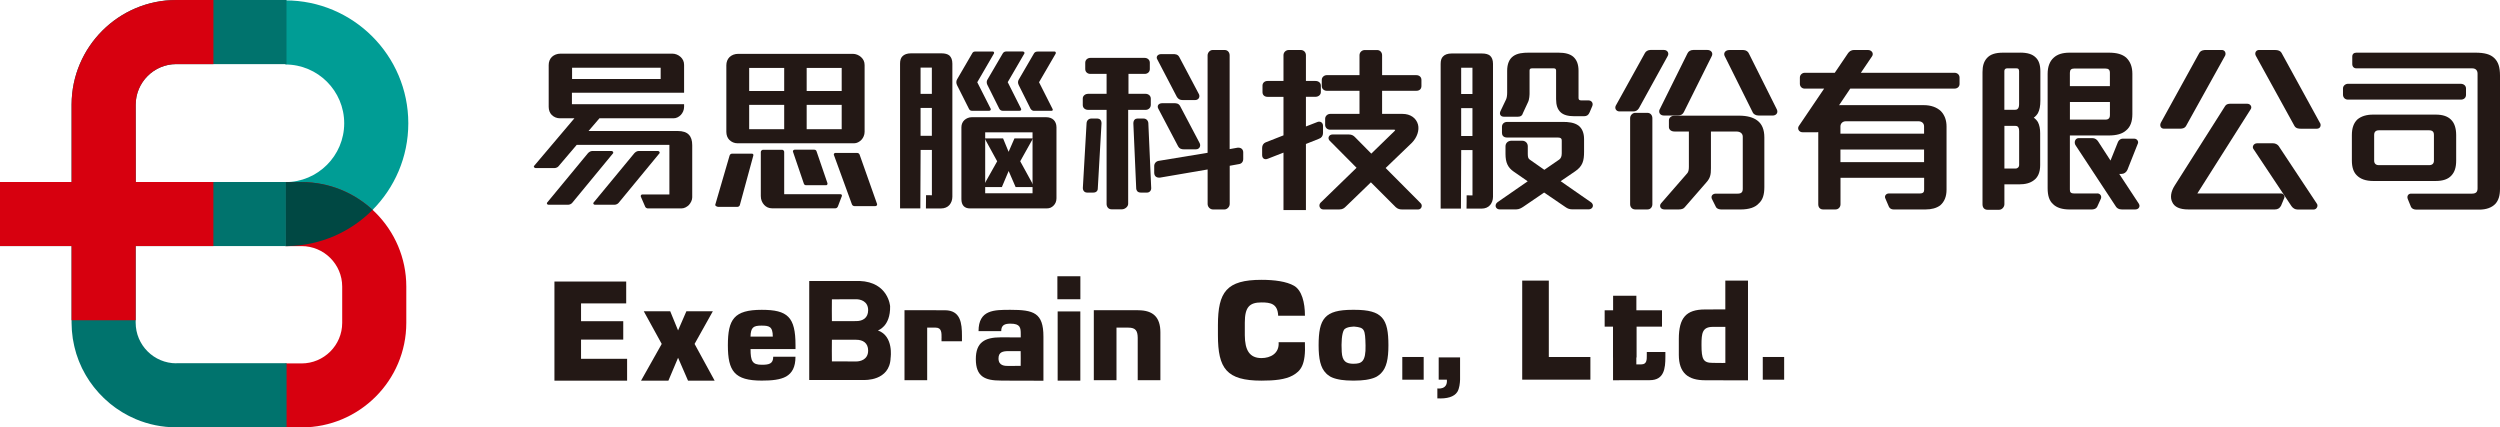
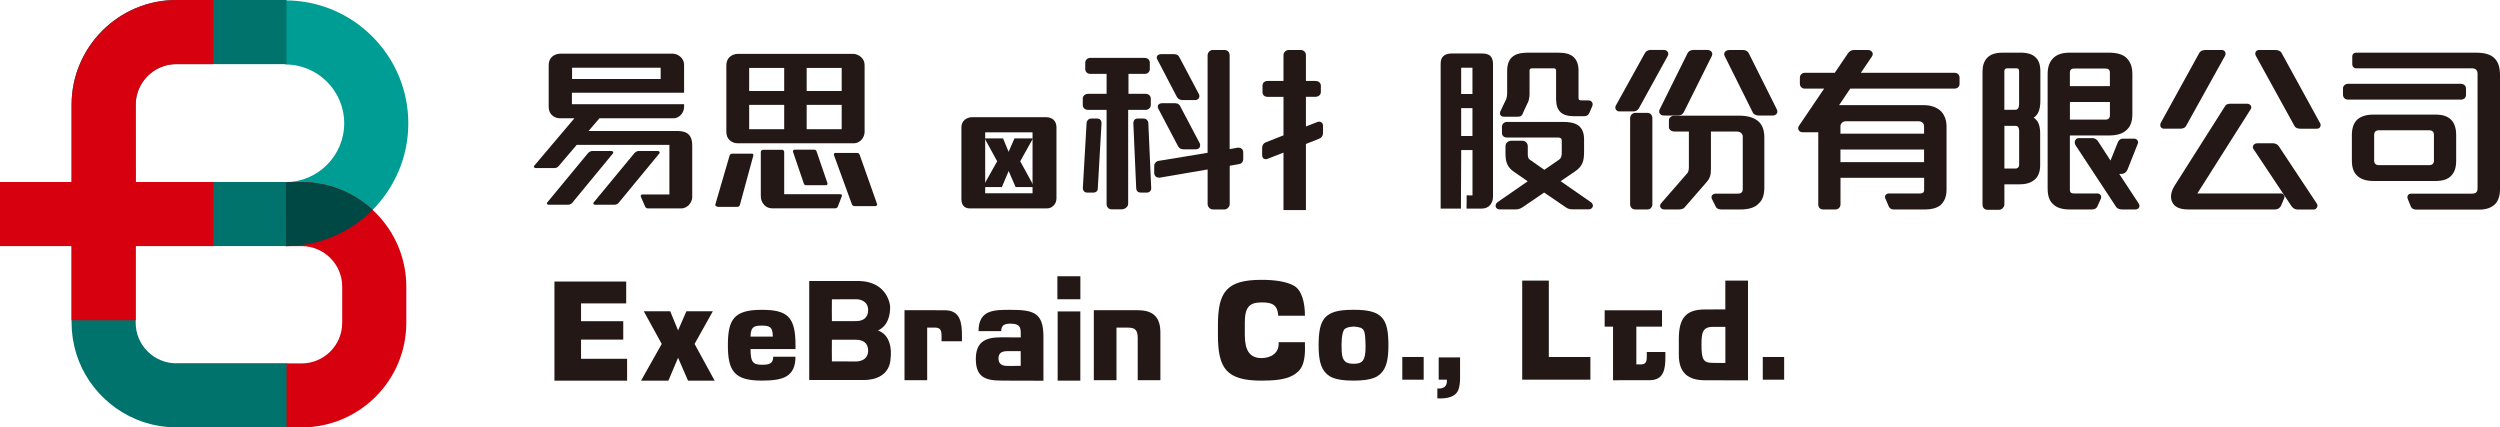
<svg xmlns="http://www.w3.org/2000/svg" id="b" viewBox="0 0 636.1 108.75">
  <g id="c">
    <path d="M72.62.1v16.31c8.25,0,14.96,6.71,14.96,14.96s-6.72,14.97-14.97,14.97l.05,16.29c17.24,0,31.23-14.02,31.23-31.26S89.86.1,72.62.1Z" style="fill:#009d95;" />
    <path d="M76.73,46.33h-4.12s.04,16.29.04,16.29h4.08c5.7-.01,10.34,4.62,10.34,10.3v9.23c0,5.69-4.64,10.32-10.34,10.32h-4.08v16.28h4.08c14.69,0,26.65-11.93,26.65-26.6v-9.23c0-14.66-11.95-26.59-26.65-26.59Z" style="fill:#d7000f;" />
    <path d="M76.73,46.33h-4.03s-.06,0-.09,0l.05,16.28h.54c8.44-.14,16.06-3.64,21.6-9.21-4.75-4.38-11.1-7.07-18.07-7.07Z" style="fill:#004843;" />
    <path d="M44.86,92.44c-5.7,0-10.34-4.64-10.34-10.34v-19.49h38.19s.03,0,.03,0v-16.3h-38.2l-.02-19.66c0-5.7,4.64-10.34,10.34-10.34h28.04V0h-28.04c-14.67,0-26.6,11.91-26.65,26.57,0,.02,0,.05,0,.07h0v19.67H0v16.3h0s18.21,0,18.21,0v19.49h0c0,.62.03,1.22.07,1.82.01.16.02.31.04.47.05.59.11,1.18.2,1.76,0,.03.01.07.02.1.09.55.2,1.1.32,1.64.04.16.07.32.11.48.13.55.28,1.1.44,1.63.02.06.04.12.06.17.16.5.34.99.52,1.48.06.16.12.32.19.47.21.51.42,1.01.66,1.5.04.07.07.14.11.22.22.45.45.88.7,1.31.08.15.17.3.26.45.27.46.56.92.86,1.37.05.07.1.15.16.22.27.4.56.78.85,1.16.11.14.22.28.33.41.34.42.69.83,1.05,1.23.06.07.13.13.19.2.32.35.65.68.99,1.01.13.12.26.25.39.37.39.37.79.72,1.21,1.07.08.06.16.12.24.19.36.29.73.57,1.11.85.15.1.29.21.44.31.44.31.89.6,1.35.88.09.06.19.11.29.17.39.23.79.46,1.2.67.17.09.33.17.5.25.48.24.97.47,1.46.68.02.01.05.02.07.03h0c3.17,1.33,6.64,2.06,10.28,2.06h28.04v-16.31h-28.04Z" style="fill:#00736d;" />
    <path d="M34.52,81.48v-18.87h19.77v-16.3h-19.74l-.02-19.66c0-5.7,4.64-10.34,10.34-10.34h9.43V0h-9.43c-14.67,0-26.6,11.91-26.65,26.57,0,.02,0,.05,0,.07h0v19.67H0v16.3h0s18.21,0,18.21,0v18.87h16.31Z" style="fill:#d7000f;" />
    <path d="M423.33,29.39h3.67c.65,0,1.21-.34,1.44-.87l7.11-14.27c.17-.34.16-.7-.02-1-.21-.34-.62-.54-1.1-.54h-3.58c-.69,0-1.25.33-1.49.87l-7.14,14.39c-.11.36-.06.71.14.98.21.28.56.44.97.44Z" style="fill:#231815;" />
    <path d="M416.98,27.59l7.33-13.3c.21-.35.23-.73.05-1.05-.19-.33-.55-.53-.98-.53h-3.44c-.59,0-1.17.33-1.39.76l-7.45,13.45c-.15.34-.13.69.05.97.19.29.52.46.9.46h3.53c.61,0,1.07-.25,1.39-.76Z" style="fill:#231815;" />
    <path d="M419.17,28.71h-3.08c-.71,0-1.32.62-1.32,1.36v21.91c0,.75.55,1.31,1.27,1.31h3.17c.8,0,1.22-.68,1.22-1.31v-21.91c0-.79-.53-1.36-1.27-1.36Z" style="fill:#231815;" />
    <path d="M452.13,27.9l-7.13-14.26c-.2-.54-.79-.91-1.42-.91h-3.58c-.51,0-.94.21-1.15.55-.18.29-.19.65-.02.99l7.09,14.23c.23.57.81.9,1.6.9h3.53c.44,0,.81-.18,1.02-.48.19-.28.22-.63.06-1.01Z" style="fill:#231815;" />
    <path d="M447.14,30.67c-1.06-.82-2.63-1.24-4.65-1.24h-16.44c-.68,0-1.41.45-1.41,1.18v1.72c0,.66.59,1.13,1.41,1.13h3.67v9.01c0,.75-.13,1.27-.38,1.57l-6.7,7.7c-.25.29-.31.67-.17.99.16.35.54.56,1,.56h3.71c.68,0,1.17-.18,1.46-.53l5.43-6.24c1.14-1.24,1.26-2.13,1.26-3.73v-9.32h6.56c.92,0,1.54.53,1.54,1.31v13.27c0,.87-.38,1.22-1.31,1.22h-5.52c-.44,0-.78.15-.98.43-.16.24-.19.53-.06.88l1.07,2.14c.35.52,1,.58,1.46.58h4.71c2.26,0,3.82-.53,4.73-1.57.95-.85,1.39-2.15,1.39-4.09v-12.68c0-1.98-.6-3.42-1.78-4.29Z" style="fill:#231815;" />
    <path d="M497.26,18.52h-23.78l2.8-4.13c.24-.31.29-.7.13-1.04-.19-.38-.62-.63-1.11-.63h-3.53c-.84,0-1.28.45-1.55.81l-3.38,4.99h-7.66c-.59,0-1.22.49-1.22,1.22v1.59c0,.69.54,1.22,1.22,1.22h4.95l-6.38,9.43c-.25.33-.3.72-.13,1.07.18.37.57.6,1.03.6h3.58c.14,0,.28-.01.41-.03v18.36c0,.8.48,1.31,1.22,1.31h3.17c.71,0,1.27-.58,1.27-1.31v-6.74h21.28v3.03c0,.49-.13.95-1.09.95h-7.88c-.37,0-.69.17-.87.45-.15.25-.16.55-.04.79l.92,2.15c.21.43.65.68,1.17.68h8.15c1.53,0,2.77-.34,3.72-1.03,1.08-.92,1.62-2.27,1.62-4v-16.07c0-1.59-.47-2.89-1.42-3.9-1.06-1.01-2.57-1.54-4.37-1.54h-21.15c-.14,0-.27,0-.4.01l2.84-4.22h26.54c.74,0,1.27-.5,1.27-1.18v-1.63c0-.71-.55-1.22-1.32-1.22ZM468.28,34.01v-1.85c0-.65.48-1.31,1.4-1.31h18.43c.88,0,1.45.51,1.45,1.31v1.85h-21.28ZM489.56,38.04v3.21h-21.28v-3.21h21.28Z" style="fill:#231815;" />
    <path d="M544.24,51.89l-5.02-7.64h.57c.65,0,1.21-.38,1.51-1.04l2.61-6.57c.15-.26.15-.58,0-.85-.17-.31-.5-.51-.87-.51h-2.94c-.48,0-.94.3-1.19.81l-1.91,4.76-3.13-4.83c-.33-.55-.88-.88-1.47-.88h-3.49c-.34,0-.64.16-.83.45-.22.34-.25.81-.04,1.27l10.38,15.77c.22.3.64.66,1.45.66h3.44c.43,0,.79-.19.96-.51.15-.29.13-.62-.05-.9Z" style="fill:#231815;" />
    <path d="M513.98,13.4h-4.3c-2.04,0-3.33.45-4.18,1.44-.73.84-1.07,1.95-1.07,3.5v33.64c0,.88.49,1.4,1.31,1.4h2.9c.77,0,1.36-.75,1.36-1.4v-5.07h3.67c1.68,0,2.87-.32,3.82-1.04,1.07-.77,1.61-2.06,1.61-3.85v-8.15c0-1.12-.18-2.02-.57-2.8-.28-.45-.63-.83-1.06-1.13.44-.3.79-.7,1.08-1.19.4-.77.6-1.79.6-3.13v-7.43c0-1.68-.38-2.81-1.19-3.57-.84-.84-2.1-1.23-3.98-1.23ZM509.99,32.02h2.72c.54,0,1.04.17,1.04,1.4v8.6c0,.42-.34.86-.9.86h-2.85v-10.86ZM512.71,27.94h-2.72v-9.83c0-.33.13-.72.72-.72h2.35c.35,0,.68.09.68.72v8.42c0,1.4-.76,1.4-1.04,1.4Z" style="fill:#231815;" />
    <path d="M533.63,49.22h-5.89c-.91,0-1.08-.36-1.08-.99v-13.76h9.83c2.09,0,3.52-.42,4.48-1.29,1.07-.87,1.59-2.22,1.59-4.15v-10.24c0-1.78-.51-3.12-1.58-4.14-1-.85-2.39-1.25-4.4-1.25h-10.01c-1.8,0-3.12.43-4.05,1.3-1,.9-1.52,2.31-1.52,4.09v29.07c0,1.96.43,3.22,1.37,4.07.92.92,2.33,1.37,4.29,1.37h5.48c1.1,0,1.45-.55,1.54-.84l.87-1.91c.13-.3.1-.63-.07-.9-.18-.27-.49-.44-.84-.44ZM526.66,21.91v-3.39c0-.74.34-1.08,1.08-1.08h7.97c.78,0,1.13.33,1.13,1.08v3.39h-10.19ZM536.85,25.95v3.35c0,.52-.19,1.13-1.08,1.13h-9.1v-4.48h10.19Z" style="fill:#231815;" />
    <path d="M556.23,32.03l9.95-17.91c.14-.36.1-.75-.09-1.02-.17-.24-.44-.38-.74-.38h-4.12c-.29,0-1.17,0-1.62.71l-9.78,17.75c-.21.37-.23.82-.05,1.13.16.27.45.43.8.43h4.08c.38,0,1.17,0,1.57-.71Z" style="fill:#231815;" />
    <path d="M580.33,49.22h-21.15s-.06,0-.08,0c.01-.02.03-.05.05-.09l13.55-21.39c.16-.27.16-.58,0-.85-.17-.3-.52-.49-.89-.49h-4.44c-.42,0-.95.15-1.19.55l-12.86,20.28c-.97,1.52-1.19,3.05-.62,4.18.54,1.25,1.92,1.88,4.08,1.88h22.06c.69,0,1.19-.29,1.55-.94l.74-1.8c.17-.3.18-.63.03-.9-.16-.27-.47-.43-.82-.43Z" style="fill:#231815;" />
    <path d="M579.84,37.21c-.33-.46-.9-.75-1.45-.75h-4.12c-.42,0-.81.24-.97.6-.15.32-.09.68.1.9l9.65,14.5c.38.54.93.85,1.54.85h4.12c.35,0,.69-.22.85-.58.16-.33.11-.7-.07-.92l-9.66-14.59Z" style="fill:#231815;" />
    <path d="M590.24,31.19l-9.75-17.78c-.29-.46-.83-.69-1.65-.69h-4.08c-.33,0-.62.16-.79.43-.18.3-.19.68,0,1.04l9.83,17.85c.39.71,1.25.71,1.62.71h4.08c.39,0,.71-.17.86-.48.17-.33.12-.78-.11-1.08Z" style="fill:#231815;" />
    <path d="M634.63,14.76c-1-.95-2.44-1.36-4.83-1.36h-30.25c-.65,0-1.04.37-1.04,1v1.9c0,.65.42,1.09,1.04,1.09h29.48c.86,0,1.36.49,1.36,1.36v29.16c0,.96-.42,1.36-1.45,1.36h-15.49c-.31,0-.59.14-.75.37-.18.27-.21.62-.07.99l.83,2.03c.22.44.73.68,1.4.68h15.94c1.79,0,3.21-.51,4.13-1.48.8-.9,1.17-2.11,1.17-3.82v-28.8c0-2.16-.44-3.5-1.47-4.48Z" style="fill:#231815;" />
    <path d="M627.45,24.13v-1.63c0-.68-.57-1.18-1.36-1.18h-28.67c-.61,0-1.27.47-1.27,1.18v1.58c0,.74.53,1.27,1.27,1.27h28.71c.8,0,1.32-.48,1.32-1.22Z" style="fill:#231815;" />
    <path d="M623.73,44.67c.84-.9,1.22-2.08,1.22-3.83v-6.47c0-1.76-.46-3.12-1.32-3.93-.86-.86-2.13-1.28-3.89-1.28h-15.94c-1.67,0-3,.41-3.97,1.22-.96.91-1.42,2.21-1.42,3.99v6.47c0,1.69.4,2.92,1.22,3.74.93.97,2.34,1.47,4.21,1.47h15.9c1.85,0,3.16-.46,3.99-1.38ZM605.26,42.02c-.74,0-1.18-.42-1.18-1.13v-6.56c0-.78.41-1.18,1.22-1.18h12.77c1.09,0,1.22.67,1.22,1.18v6.56c0,.71-.44,1.13-1.18,1.13h-12.86Z" style="fill:#231815;" />
    <path d="M188.21,52.27c-.09.18-.32.36-.54.36h-4.95c-.27,0-.82-.27-.73-.54l3.64-12.49c.09-.32.36-.5.63-.5h5.09c.27,0,.41.27.32.5l-3.45,12.67ZM219.16,35.6c-.5.5-1.14.86-1.86.86h-29.63c-.82,0-1.54-.32-2.09-.86-.5-.5-.77-1.23-.77-2.04v-16.95c0-.82.27-1.55.82-2.09.54-.5,1.27-.82,2.23-.82h29.13c.77,0,1.54.32,2.09.82.59.54.91,1.18.91,2.04v16.99c0,.77-.32,1.5-.82,2.04ZM199.53,17.29h-8.91v5.86h8.91v-5.86ZM199.53,26.69h-8.91v6.18h8.91v-6.18ZM213.16,52.59c-.14.28-.37.41-.59.41h-16.18c-.77,0-1.45-.32-1.95-.86-.55-.59-.86-1.36-.86-2.27v-11.22c0-.27.32-.54.54-.54h4.91c.23,0,.5.27.5.54v10.77h14.36c.27,0,.36.27.32.45l-1.04,2.72ZM210.21,47.13h-5.09c-.28,0-.5-.13-.59-.41l-2.77-8.13c-.09-.23.18-.5.41-.5h5c.23,0,.5.09.59.41l2.77,8.09c.09.27-.09.54-.32.54ZM214.16,23.15v-5.86h-8.91v5.86M214.16,26.69h-8.91v6.18h8.91v-6.18ZM222.75,52.45h-5.31c-.28,0-.59-.18-.68-.46l-4.59-12.58c-.09-.23.14-.5.36-.5h5.5c.27,0,.55.09.68.41l4.45,12.58c.09.27-.14.54-.41.54Z" style="fill:#231815;" />
    <path d="M268.08,30.5c-.44-.44-1.12-.68-1.94-.68h-18.86c-.73,0-1.41.29-1.89.73-.48.44-.77,1.07-.77,1.84v18.27c0,.78.19,1.36.58,1.79.39.39.92.58,1.6.58h19.49c.78,0,1.31-.24,1.79-.73.44-.44.73-1.07.73-1.84v-18.08c0-.82-.29-1.45-.73-1.89ZM262.72,49.18h-12.05v-15.51h12.05v15.51Z" style="fill:#231815;" />
    <path d="M259.59,41.04l3.59,6.55h-4.77l-1.77-4.08-1.72,4.08h-4.88l3.68-6.55-3.19-5.83h4.69l1.41,3.42,1.49-3.42h4.72l-3.26,5.83Z" style="fill:#231815;" />
-     <path d="M241.6,52.13c-.5.59-1.27.91-2.18.91h-3.83s.04-3.37.03-3.38l1.49.02v-11.53h-2.87l-.07,14.88c.06,0-5.16,0-5.16,0V16.2c0-.82.18-1.45.59-1.86.46-.5,1.23-.77,2.18-.77h7.77c.87,0,1.55.18,2,.54.5.45.77,1.14.77,2.09v33.85c0,.82-.27,1.54-.73,2.09ZM237.1,17.2h-2.87v6.68h2.87v-6.68ZM237.1,27.46h-2.87v7.09h2.87v-7.09ZM248.65,20.92l3.41,6.73c.14.22-.05.54-.37.54h-4.36c-.36,0-.59-.14-.77-.46l-3.04-6.04c-.23-.45-.28-1.04,0-1.5l3.91-6.72c.14-.23.37-.36.73-.36h4.45c.32,0,.41.32.27.54l-4.22,7.27ZM256.41,20.92l3.36,6.68c.18.32,0,.59-.36.59h-4.27c-.37,0-.68-.18-.87-.5l-3.04-6.09c-.19-.32-.23-.91-.05-1.23l3.96-6.77c.18-.32.5-.5.86-.5h4.22c.36,0,.55.32.41.54l-4.23,7.27ZM264.37,20.92l3.45,6.82c.14.23,0,.46-.27.46h-4.5c-.32,0-.63-.23-.82-.5l-3-6c-.27-.5-.27-1-.04-1.41l3.91-6.72c.18-.32.54-.45.91-.45h4.36c.27,0,.32.36.23.54l-4.23,7.27Z" style="fill:#231815;" />
    <path d="M155.61,38.42h-4.95c-.41,0-.86.32-1.09.59l-10.36,12.54c-.18.23.04.54.32.54h5.09c.32,0,.77-.23.95-.45l10.41-12.63c.18-.18-.05-.59-.36-.59Z" style="fill:#231815;" />
    <path d="M167.42,38.42h-4.95c-.41,0-.86.32-1.09.59l-10.36,12.54c-.18.23.04.54.32.54h5.09c.32,0,.77-.23.95-.45l10.41-12.63c.18-.18-.05-.59-.36-.59Z" style="fill:#231815;" />
    <path d="M175.28,34.28c-.59-.63-1.54-.95-2.86-.95h-22.67l2.77-3.23h18.86c.73,0,1.36-.36,1.86-.86.5-.55.82-1.27.82-2.05v-.67h-28.54v-2.92h28.54v-7.09c0-.86-.32-1.5-.91-2.04-.54-.5-1.32-.82-2.09-.82h-28.4c-.95,0-1.68.32-2.23.82-.55.54-.82,1.27-.82,2.09v10.63c0,.82.27,1.55.77,2.05.55.54,1.27.86,2.09.86h3.68l-10.27,12.13c-.18.22.14.54.41.54h4.77c.32,0,.82-.18,1-.41l4.68-5.5h23.58v12.63h-6.95c-.23,0-.41.32-.32.54l1.14,2.63c.09.19.41.37.63.37h8.59c.68,0,1.36-.37,1.86-.86.5-.54.86-1.27.86-1.95v-13.26c0-1.18-.27-2.09-.86-2.68ZM145.56,17.24h22.54v2.86h-22.54v-2.86Z" style="fill:#231815;" />
    <path d="M335.66,35.26c.56-.14.97-.72.97-1.39v-1.86c0-.39-.17-.72-.46-.91-.31-.19-.72-.19-1.08-.01l-2.81,1.09v-7.55h2.44c.66,0,1.36-.43,1.36-1.22v-1.63c0-.68-.57-1.18-1.36-1.18h-2.44v-6.56c0-.75-.56-1.32-1.31-1.32h-3.04c-.76,0-1.36.58-1.36,1.32v6.56h-4.07c-.74,0-1.27.5-1.27,1.18v1.68c0,.7.51,1.18,1.27,1.18h4.07v9.8l-4.53,1.78c-.57.23-.9.75-.9,1.42v1.81c0,.54.23.8.42.92.2.13.56.23,1.07,0l3.94-1.54v9.41h0v5.2h5.71v-11.66h0v-5.15l3.38-1.35Z" style="fill:#231815;" />
-     <path d="M361.44,51.67l-8.88-8.92,6.71-6.45c1.3-1.35,1.9-3.15,1.53-4.6-.45-1.68-1.95-2.72-3.93-2.72h-5.21v-5.88h8.74c.78,0,1.27-.47,1.27-1.22v-1.54c0-.73-.53-1.22-1.32-1.22h-8.69v-5.07c0-.75-.55-1.32-1.27-1.32h-3.12c-.76,0-1.36.58-1.36,1.32v5.07h-8.33c-.61,0-1.27.47-1.27,1.22v1.58c0,.74.65,1.18,1.27,1.18h8.33v5.88h-7.47c-.68,0-1.27.57-1.27,1.22v1.58c0,.7.55,1.22,1.27,1.22h16.26c.2,0,.29.05.29.05,0,.02-.02.13-.14.27l-5.94,5.77-4.18-4.23c-.32-.32-.75-.64-1.49-.64h-4.21c-.43,0-.8.23-.94.58-.14.34-.05.72.23,1l6.84,6.89-9.18,8.91c-.28.32-.35.75-.18,1.12.16.35.49.57.88.57h4.12c.78,0,1.22-.33,1.57-.68l6.44-6.22,6.33,6.33c.54.48,1.05.58,1.74.58h3.94c.4,0,.74-.24.87-.6.14-.37.03-.78-.25-1.02Z" style="fill:#231815;" />
    <path d="M382.67,29.71h3.44c.8,0,1.23-.31,1.4-.97l1.25-2.69c.4-.74.42-2.03.42-2.28v-5.84c0-.37.2-.54.63-.54h5.53c.39,0,.59.18.59.54v7.29c0,1.55.37,2.62,1.16,3.35.72.67,1.85,1,3.47,1h2.49c.7,0,1.12-.3,1.41-.98l.68-1.6c.15-.36.12-.72-.07-1-.19-.29-.54-.45-.94-.45h-1.86c-.42,0-.63-.2-.63-.59v-6.93c0-1.64-.43-2.78-1.36-3.6-.83-.69-2.05-1.02-3.71-1.02h-7.65c-1.33,0-2.83.11-3.92.91-1.01.74-1.52,1.99-1.52,3.71v5.57c0,.68-.1,1.33-.27,1.69l-1.46,3.06c-.19.48-.09.79.04.97.12.18.37.39.88.39Z" style="fill:#231815;" />
    <path d="M404.83,51.48l-7.74-5.38,3.66-2.49c1.95-1.31,2.3-2.71,2.3-4.99v-3.21c0-1.54-.46-2.69-1.38-3.43-1.13-.85-2.72-.96-3.97-.96h-14.22c-.76,0-1.32.51-1.32,1.22v1.54c0,.46.18,1.22,1.36,1.22h12.86c.92,0,.99.42.99.81v3.21c0,.75-.21,1.27-.64,1.58l-3.79,2.61-3.67-2.57c-.41-.26-.54-.62-.54-1.48v-1.94c0-.8-.6-1.41-1.41-1.41h-2.76c-.87,0-1.5.59-1.5,1.41v1.94c0,2.21.59,3.48,2.12,4.53l3.53,2.44-7.66,5.3c-.51.38-.57.87-.47,1.2.13.4.52.65.99.65h4.21c.76,0,1.34-.37,1.82-.68l5.29-3.61,5.41,3.69c.57.42,1.12.59,1.83.59h4.08c.5,0,.92-.27,1.05-.68.13-.4-.03-.82-.45-1.14Z" style="fill:#231815;" />
    <path d="M377.1,13.61h-7.77c-.95,0-1.73.27-2.18.77-.41.41-.59,1.04-.59,1.86v36.83s5.21,0,5.16,0l.07-14.88h2.87v11.53l-1.49-.02s0,3.38-.03,3.38h3.83c.91,0,1.68-.32,2.18-.91.45-.54.73-1.27.73-2.09V16.24c0-.96-.27-1.64-.77-2.09-.46-.36-1.13-.54-2-.54ZM374.65,34.6h-2.87v-7.09h2.87v7.09ZM374.65,23.92h-2.87v-6.68h2.87v6.68Z" style="fill:#231815;" />
    <path d="M279.27,30.16h-1.58c-.65,0-1.16.46-1.22,1.15l-.95,16.51c0,.71.43,1.18,1.09,1.18h1.58c.69,0,1.13-.41,1.13-1.01l.95-16.6c0-.9-.54-1.22-1-1.22Z" style="fill:#231815;" />
    <path d="M298.79,26.26h-3.08c-.45,0-.82.16-1.01.45-.09.14-.22.44-.02.87l5.02,9.54c.39.78,1.01.87,1.44.87h3.17c.39,0,.72-.18.91-.48.19-.31.2-.71.03-1.07l-4.99-9.47c-.39-.71-1.1-.71-1.48-.71Z" style="fill:#231815;" />
    <path d="M299.46,24.69c.36.54.79.77,1.46.77h3.17c.42,0,.76-.18.95-.5.18-.31.18-.71-.01-1.05l-4.99-9.43c-.39-.71-1.1-.71-1.52-.71h-3.08c-.46,0-.84.19-1.02.5-.14.26-.13.57.03.82l5.01,9.6Z" style="fill:#231815;" />
    <path d="M292.81,26.63v-1.54c0-.77-.67-1.22-1.32-1.22h-4.36v-5.07h4.16c.62,0,1.27-.43,1.27-1.22v-1.63c0-.77-.65-1.22-1.27-1.22h-13.89c-.62,0-1.27.46-1.27,1.22v1.63c0,.79.65,1.22,1.27,1.22h4.16v5.07h-4.75c-.55,0-1.31.41-1.31,1.18v1.68c0,.8.68,1.22,1.31,1.22h4.75v23.95c0,.65.4,1.36,1.27,1.36h2.63c.72,0,1.59-.63,1.59-1.4v-23.9h4.44c.64,0,1.32-.46,1.32-1.31Z" style="fill:#231815;" />
    <path d="M315.13,37.56c-.1,0-.2,0-.31.03l-1.95.35V14.08c0-.68-.44-1.36-1.27-1.36h-3.03c-.77,0-1.31.72-1.31,1.36v24.8l-12.51,2.06c-.64.14-1.07.66-1.07,1.3v1.68c0,.81.46,1.28,1.26,1.28.06,0,.12,0,.23-.01l12.1-2.07v8.78c0,.68.54,1.4,1.41,1.4h2.85c.71,0,1.36-.67,1.36-1.4v-9.72l2.32-.42c.69-.08,1.12-.59,1.12-1.31v-1.67c0-.72-.48-1.2-1.19-1.2Z" style="fill:#231815;" />
    <path d="M290.95,30.16h-1.54c-.5,0-1.04.32-1.04,1.25l.73,16.61c.05.37.26.98,1.18.98h1.58c.3,0,.58-.12.78-.35.21-.23.3-.56.27-.85l-.73-16.51c-.07-.66-.57-1.13-1.22-1.13Z" style="fill:#231815;" />
    <path d="M147.84,81.72h10.74v4.69h-10.74v4.88h11.72v5.56h-18.49v-25.22h18.26v5.56h-11.49v4.54Z" style="fill:#231815;" />
    <path d="M176.73,87.51l5.1,9.34h-6.77l-2.53-5.82-2.46,5.82h-6.96l5.26-9.34-4.57-8.32h6.73l2,4.88,2.12-4.88h6.73l-4.65,8.32Z" style="fill:#231815;" />
    <path d="M362.24,96.61h-5.44v-5.78h5.44v5.78Z" style="fill:#231815;" />
    <path d="M394.07,90.83h10.59v5.78h-17.35v-25.21h6.77v19.43Z" style="fill:#231815;" />
    <path d="M453.96,96.61h-5.44v-5.78h5.44v5.78Z" style="fill:#231815;" />
    <path d="M202.4,90.77c0,2.65-.87,4.16-2.38,5.03-1.51.84-3.66,1.04-6.2,1.04-6.94,0-8.62-2.41-8.62-8.99s1.54-9.02,8.62-9.02c6.61,0,8.59,1.84,8.59,9.02v.97h-11.44c0,3.09.47,3.99,2.85,3.99,1.78,0,2.92-.2,2.92-2.04h5.67ZM196.63,85.64c0-2.62-.97-2.79-2.92-2.79-2.05,0-2.68.47-2.75,2.79h5.67Z" style="fill:#231815;" />
    <path d="M239.57,85.98c0-1.24.07-2.62-1.51-2.62-1.74,0-2.14.01-2.15,0v13.38h-5.77v-17.82s8.12.02,10.26.02c4.02,0,4.36,3.29,4.36,6.51v1.38h-5.2v-.84Z" style="fill:#231815;" />
    <path d="M254.66,96.83c-4.02,0-6.37-.97-6.37-5.46,0-4.23,2.21-5.54,6.37-5.54,1.64,0,5.06.02,5.06.02v-.82c0-1.64-.1-2.68-2.62-2.68-1.44,0-2.35.34-2.35,1.91h-5.77c0-5.47,3.99-5.43,8.12-5.43,5.9,0,8.39.74,8.39,6.81v11.23s-8.82-.03-10.83-.03ZM254.06,91.2c0,1.91,1.64,1.91,2.52,1.91,2.41,0,3.1,0,3.12-.02,0-.19.04-3.61,0-3.75-.02,0-1.47,0-3.12,0-1.41,0-2.52.24-2.52,1.85Z" style="fill:#231815;" />
    <path d="M289.58,78.94c3.89,0,5.67,1.84,5.67,5.63v12.17h-5.77v-10.83c-.03-1.71-.5-2.55-2.38-2.55-2.58,0-3.02,0-3.02,0v13.38h-5.77v-17.82s8.55,0,11.27,0Z" style="fill:#231815;" />
    <path d="M274.88,96.85h-5.77v-17.61h5.77v17.61Z" style="fill:#231815;" />
    <rect x="269.04" y="70.29" width="5.85" height="5.85" style="fill:#231815;" />
    <path d="M344.65,78.83c-.09,0-.17,0-.26,0-.09,0-.17,0-.26,0-7.08,0-8.62,2.25-8.62,9.02,0,3.43.47,5.72,1.89,7.13.06.06.12.12.19.18.06.06.12.12.19.17.21.17.42.33.66.47.61.34,1.33.57,2.14.73.16.03.32.06.49.09.06,0,.12.02.17.03.85.12,1.79.19,2.89.19.09,0,.17,0,.26,0,.09,0,.17,0,.26,0,1.09,0,2.04-.07,2.89-.19.06,0,.12-.02.17-.03.17-.03.33-.05.49-.09.81-.16,1.53-.39,2.14-.73.24-.14.45-.3.66-.47.07-.05.13-.12.19-.17.06-.06.13-.12.19-.18,1.42-1.41,1.89-3.7,1.89-7.13,0-6.78-1.54-9.02-8.62-9.02ZM344.46,92.56c-1.96,0-2.93-.6-3.07-3.03-.14-2.42.02-4.64.55-5.56.53-.91,2.67-.87,2.67-.87,2.61.25,2.74.67,2.84,4.8.1,4.13-1.02,4.65-2.99,4.65Z" style="fill:#231815;" />
    <path d="M444.76,71.4v25.38s-8.42-.03-10.93-.03c-4.26,0-6.67-1.81-6.67-6.47v-4.03c0-5.37,1.84-7.51,6.67-7.51,2.11,0,5.16-.02,5.16-.02v-7.33h5.77ZM435.81,92.33c2.03,0,3.19.06,3.19.02v-9.18s-.8,0-3.19,0c-2.68,0-2.88,1.61-2.88,4.56,0,3.72.44,4.6,2.88,4.6Z" style="fill:#231815;" />
    <path d="M419.01,89.56h4.73v1.25c0,2.93-.31,5.92-3.97,5.92-1.96,0-9.35.02-9.35.02v-16.23h5.93v12.19s-.31,0,1.28,0c1.44,0,1.38-1.25,1.38-2.38v-.76Z" style="fill:#231815;" />
    <rect x="408.29" y="78.95" width="14.59" height="4.16" style="fill:#231815;" />
-     <rect x="410.44" y="75.25" width="5.92" height="15.71" style="fill:#231815;" />
    <path d="M320.98,91.11c-3.02,0-4.23-1.98-4.25-5.81v-3.2c0-3.97,1.18-5.15,4.25-5.15,2.29,0,4.12.32,4.24,3.38h6.81c0-3.41-.82-6.48-2.76-7.61-1.92-1.11-5.01-1.52-8.29-1.52-8.91,0-11.08,3.09-11.09,11.5h0v2.58c0,8.46,2.16,11.57,11.09,11.57,3.28,0,6.04-.26,7.98-1.34,1.94-1.12,3.33-2.53,3.06-8.44h-6.69c.23,2.85-2.07,4.04-4.36,4.04Z" style="fill:#231815;" />
    <path d="M371.5,96.58c.01-.43,0-.73,0-.73v-4.92h-5.44v5.67h2.08c.25,2.68-2.42,2.23-2.42,2.23v2.53c2.41.13,4.28-.36,5.09-1.66.53-.86.66-2.24.69-3.1h0v-.03Z" style="fill:#231815;" />
    <path d="M223.38,84.07s3.21-.98,3.1-6.15c0,0-.42-6.13-7.76-6.43h-12.82v25.19h13.95s6.56.36,6.76-5.64c0,0,.84-5.52-3.23-6.96ZM217.86,91.97c-2.91,0-6.16,0-6.19-.02,0-.22-.05-5.34,0-5.51.02,0,4.2.01,6.19.01,1.7,0,3.03.81,3.03,2.75,0,2.3-1.98,2.77-3.03,2.77ZM217.86,81.7c-1.98,0-6.16.01-6.19.01-.05-.17,0-5.33,0-5.55.02-.02,3.27-.02,6.19-.02,1.05,0,3.03.48,3.03,2.78,0,1.94-1.33,2.78-3.03,2.78Z" style="fill:#231815;" />
  </g>
</svg>